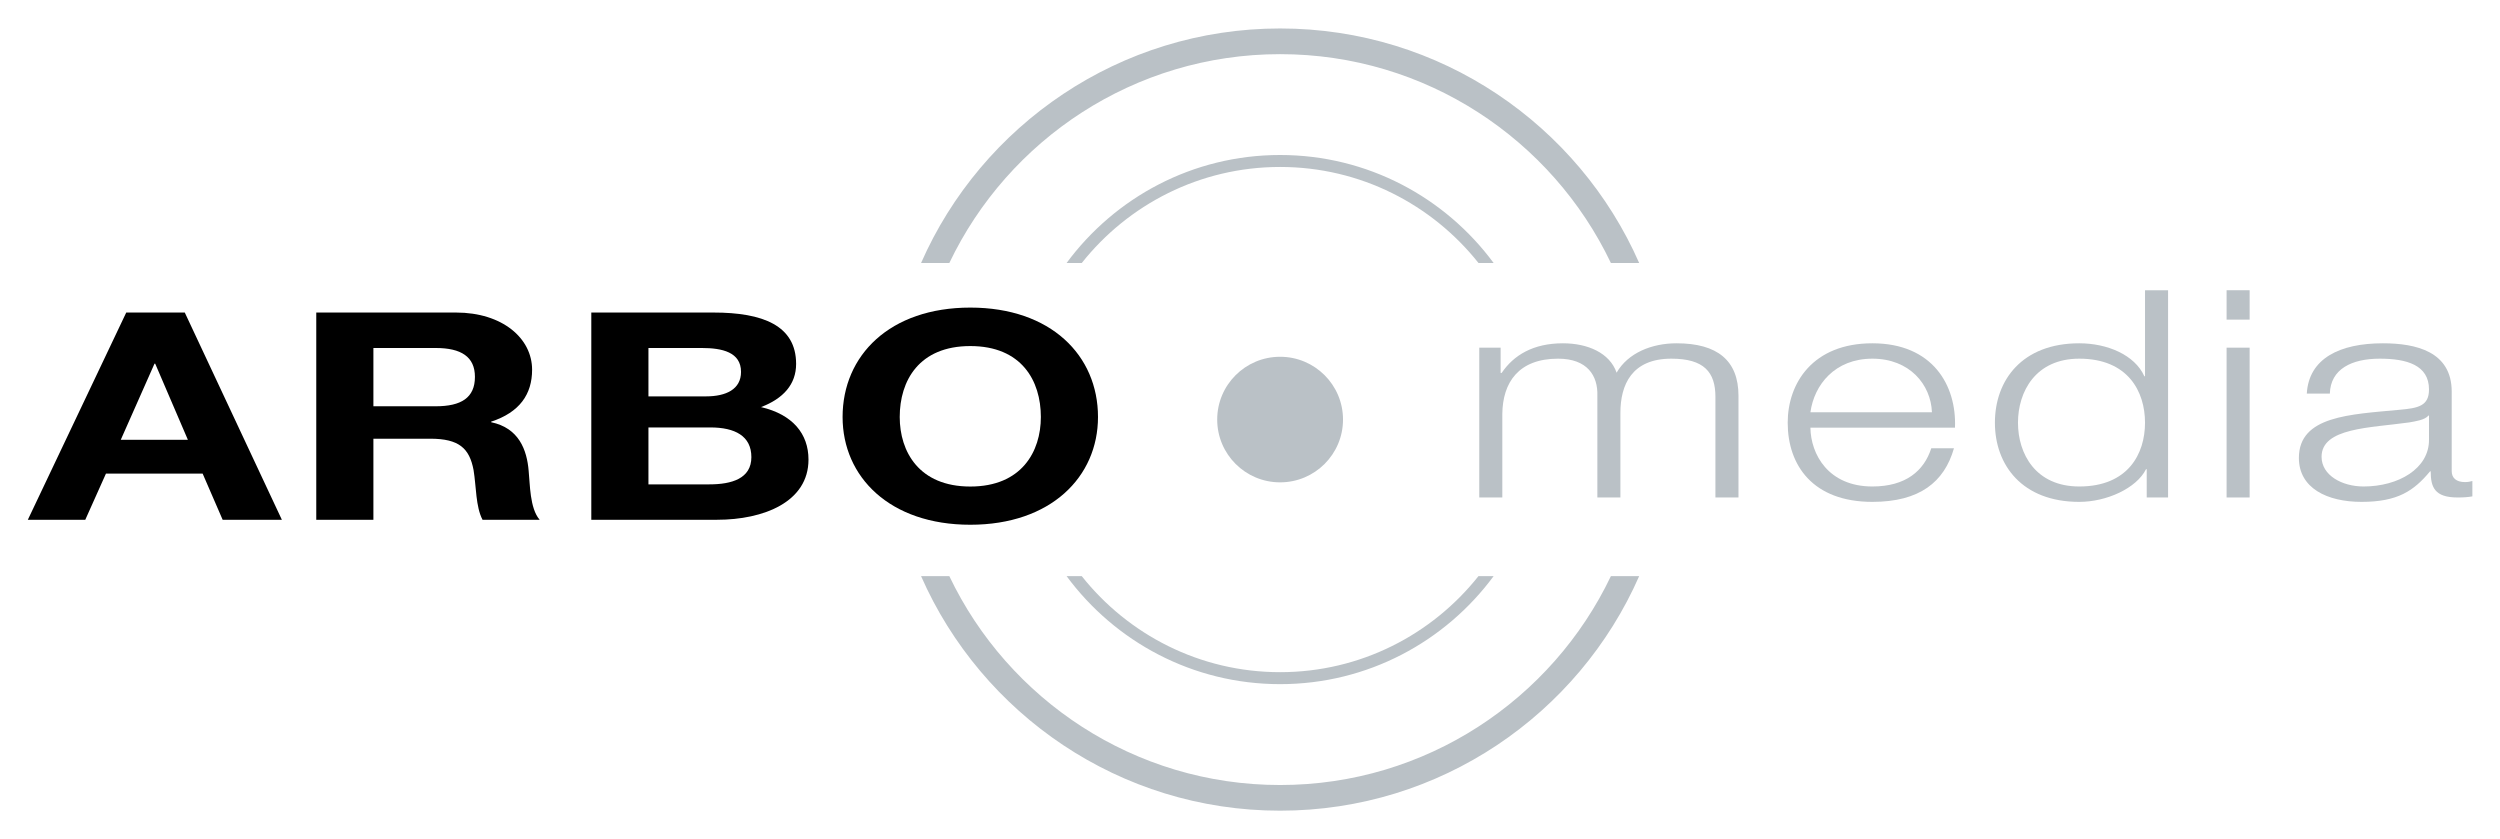
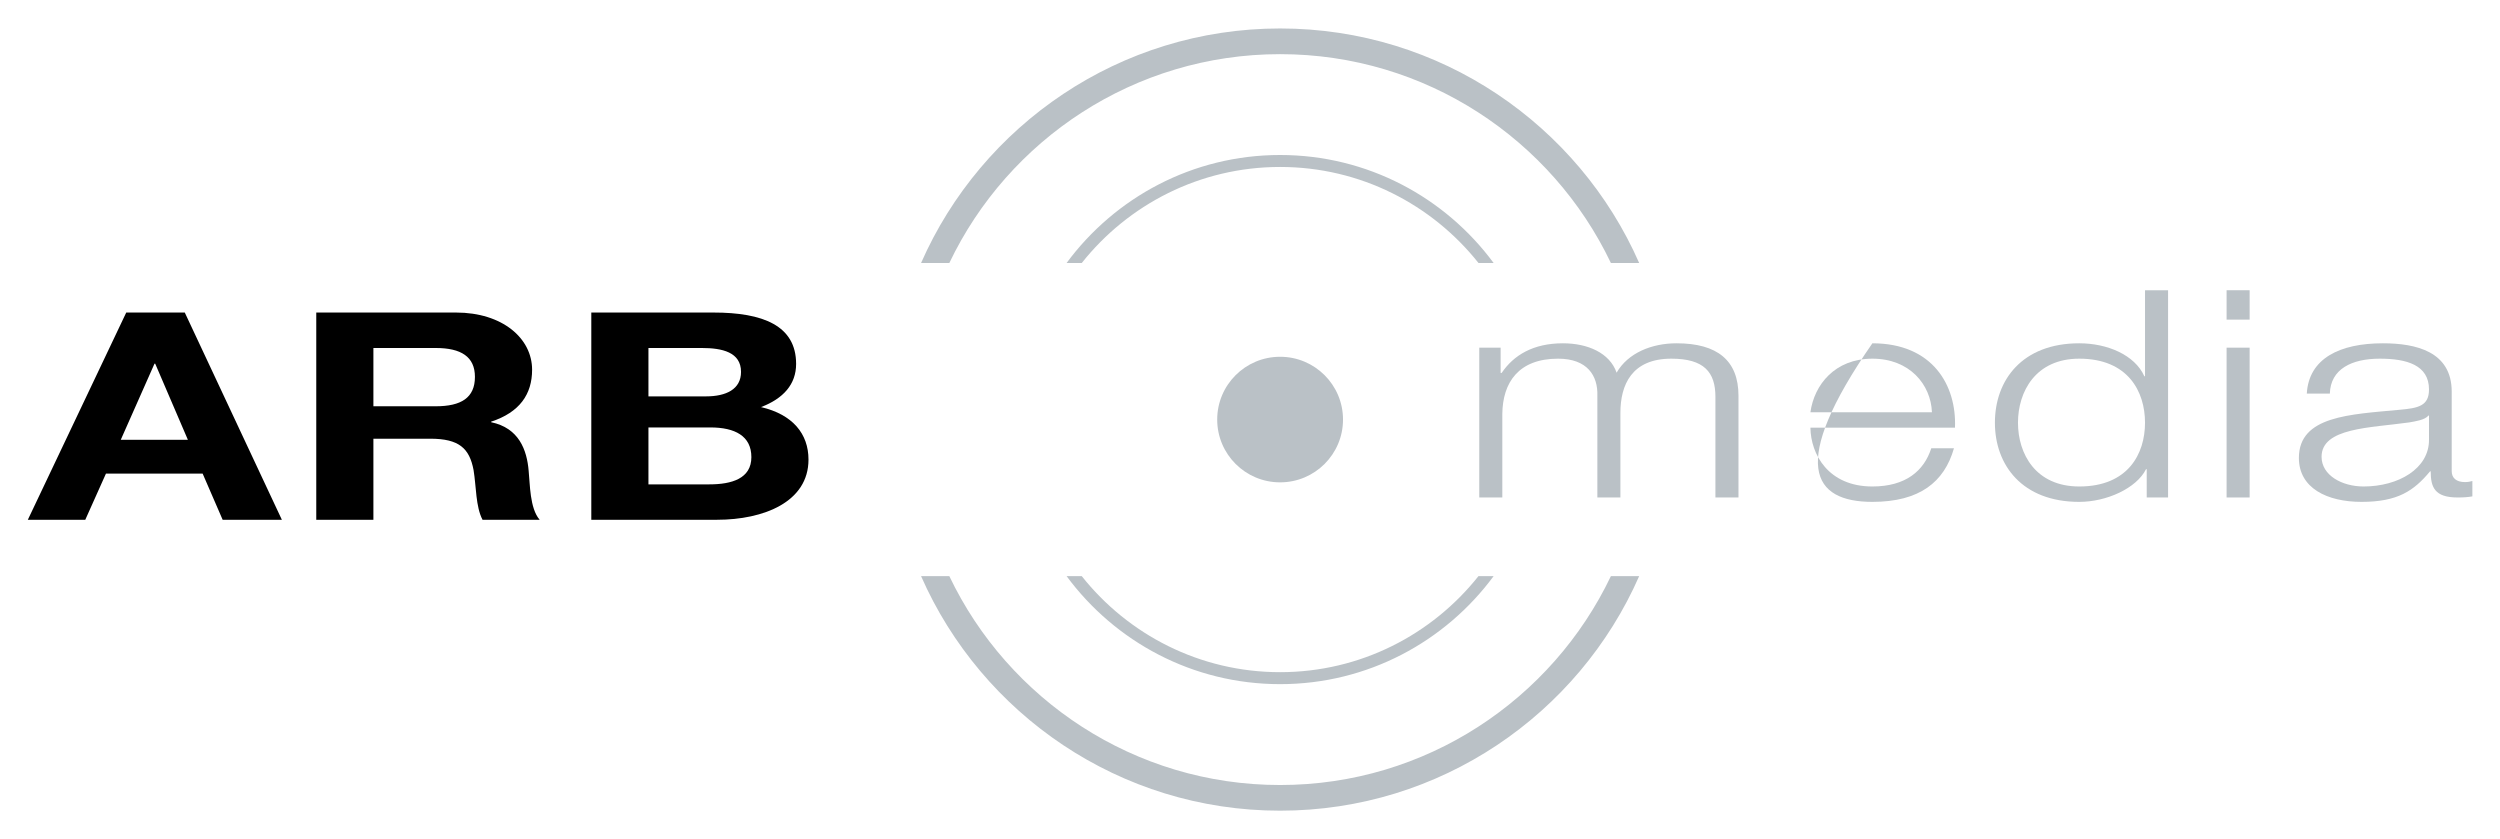
<svg xmlns="http://www.w3.org/2000/svg" version="1.0" width="900" height="302" id="svg2740">
  <defs id="defs2742" />
  <g id="layer1">
    <g transform="matrix(4.432,0,0,4.432,-411.04,-1056.062)" id="g2764">
      <path d="M 201.833,272.361 C 201.833,275.177 199.544,277.461 196.723,277.461 C 193.903,277.461 191.614,275.177 191.614,272.361 C 191.614,269.545 193.903,267.261 196.723,267.261 C 199.544,267.261 201.833,269.545 201.833,272.361" id="path133" style="fill:#bac1c6;fill-opacity:1;fill-rule:nonzero;stroke:none" />
      <path d="M 95.004,280.501 L 99.671,280.501 L 101.349,276.753 L 109.205,276.753 L 110.829,280.501 L 115.639,280.501 L 107.753,263.668 L 102.998,263.668 L 95.004,280.501 M 105.293,267.821 L 105.35,267.821 L 108.005,274.005 L 102.553,274.005 L 105.293,267.821 z" id="path135" style="fill:#000000;fill-opacity:1;fill-rule:nonzero;stroke:none" />
      <path d="M 118.433,280.501 L 123.074,280.501 L 123.074,273.916 L 127.689,273.916 C 130.036,273.916 130.875,274.697 131.21,276.462 C 131.434,277.823 131.378,279.43 131.938,280.501 L 136.579,280.501 C 135.766,279.566 135.798,277.576 135.685,276.528 C 135.545,274.831 134.9,273.046 132.636,272.576 L 132.636,272.532 C 134.958,271.773 135.965,270.3 135.965,268.313 C 135.965,265.766 133.56,263.668 129.786,263.668 L 118.433,263.668 L 118.433,280.501 M 123.074,266.548 L 128.135,266.548 C 130.205,266.548 131.321,267.262 131.321,268.893 C 131.321,270.59 130.205,271.282 128.135,271.282 L 123.074,271.282 L 123.074,266.548 z" id="path137" style="fill:#000000;fill-opacity:1;fill-rule:nonzero;stroke:none" />
      <path d="M 145.415,266.548 L 149.749,266.548 C 151.399,266.548 152.935,266.883 152.935,268.49 C 152.935,269.896 151.733,270.478 150.085,270.478 L 145.415,270.478 L 145.415,266.548 M 140.774,280.501 L 150.98,280.501 C 154.781,280.501 158.415,279.052 158.415,275.613 C 158.415,273.515 157.131,271.952 154.559,271.347 C 156.375,270.657 157.41,269.495 157.41,267.842 C 157.41,264.718 154.698,263.668 150.7,263.668 L 140.774,263.668 L 140.774,280.501 z M 145.415,273.001 L 150.448,273.001 C 152.435,273.001 153.776,273.692 153.776,275.412 C 153.776,277.153 152.183,277.625 150.364,277.625 L 145.415,277.625 L 145.415,273.001 z" id="path139" style="fill:#000000;fill-opacity:1;fill-rule:nonzero;stroke:none" />
-       <path d="M 161.185,272.153 C 161.185,277.02 165.015,280.905 171.559,280.905 C 178.1,280.905 181.931,277.02 181.931,272.153 C 181.931,267.151 178.1,263.266 171.559,263.266 C 165.015,263.266 161.185,267.151 161.185,272.153 M 165.826,272.153 C 165.826,269.205 167.391,266.391 171.559,266.391 C 175.724,266.391 177.29,269.205 177.29,272.153 C 177.29,274.966 175.724,277.801 171.559,277.801 C 167.391,277.801 165.826,274.966 165.826,272.153" id="path141" style="fill:#000000;fill-opacity:1;fill-rule:nonzero;stroke:none" />
      <path d="M 212.901,266.521 L 214.636,266.521 L 214.636,268.576 L 214.718,268.576 C 215.696,267.125 217.29,266.166 219.696,266.166 C 221.71,266.166 223.5,266.947 224.056,268.553 C 224.98,266.947 226.913,266.166 228.925,266.166 C 232.25,266.166 233.956,267.571 233.956,270.43 L 233.956,278.69 L 232.083,278.69 L 232.083,270.518 C 232.083,268.51 231.161,267.415 228.501,267.415 C 225.289,267.415 224.365,269.537 224.365,271.813 L 224.365,278.69 L 222.493,278.69 L 222.493,270.43 C 222.548,268.8 221.679,267.415 219.303,267.415 C 216.088,267.415 214.801,269.357 214.773,271.902 L 214.773,278.69 L 212.901,278.69 L 212.901,266.521" id="path143" style="fill:#bac1c6;fill-opacity:1;fill-rule:nonzero;stroke:none" />
-       <path d="M 251.541,273.02 C 251.684,269.581 249.725,266.166 244.833,266.166 C 239.996,266.166 237.954,269.402 237.954,272.617 C 237.954,276.077 239.996,279.047 244.833,279.047 C 248.663,279.047 250.675,277.44 251.458,274.695 L 249.615,274.695 C 249.026,276.525 247.544,277.797 244.833,277.797 C 241.253,277.797 239.828,275.186 239.799,273.02 L 251.541,273.02 M 239.799,271.768 C 240.106,269.537 241.786,267.415 244.833,267.415 C 247.854,267.415 249.584,269.515 249.67,271.768 L 239.799,271.768 z" id="path145" style="fill:#bac1c6;fill-opacity:1;fill-rule:nonzero;stroke:none" />
+       <path d="M 251.541,273.02 C 251.684,269.581 249.725,266.166 244.833,266.166 C 237.954,276.077 239.996,279.047 244.833,279.047 C 248.663,279.047 250.675,277.44 251.458,274.695 L 249.615,274.695 C 249.026,276.525 247.544,277.797 244.833,277.797 C 241.253,277.797 239.828,275.186 239.799,273.02 L 251.541,273.02 M 239.799,271.768 C 240.106,269.537 241.786,267.415 244.833,267.415 C 247.854,267.415 249.584,269.515 249.67,271.768 L 239.799,271.768 z" id="path145" style="fill:#bac1c6;fill-opacity:1;fill-rule:nonzero;stroke:none" />
      <path d="M 268.851,261.856 L 266.978,261.856 L 266.978,268.842 L 266.923,268.842 C 266.14,267.102 263.901,266.166 261.636,266.166 C 256.996,266.166 254.785,269.157 254.785,272.617 C 254.785,276.055 256.996,279.047 261.636,279.047 C 263.846,279.047 266.278,277.953 267.061,276.391 L 267.116,276.391 L 267.116,278.69 L 268.851,278.69 L 268.851,261.856 M 256.659,272.617 C 256.659,270.095 258.086,267.415 261.636,267.415 C 265.605,267.415 266.978,270.095 266.978,272.617 C 266.978,275.14 265.605,277.797 261.636,277.797 C 258.086,277.797 256.659,275.14 256.659,272.617" id="path147" style="fill:#bac1c6;fill-opacity:1;fill-rule:nonzero;stroke:none" />
      <path d="M 273.604,261.856 L 275.476,261.856 L 275.476,264.243 L 273.604,264.243 L 273.604,261.856 z M 273.604,266.521 L 275.476,266.521 L 275.476,278.69 L 273.604,278.69 L 273.604,266.521 z" id="path149" style="fill:#bac1c6;fill-opacity:1;fill-rule:nonzero;stroke:none" />
      <path d="M 281.991,270.251 C 282.048,268.263 283.754,267.415 286.048,267.415 C 288.226,267.415 290.045,267.928 290.045,269.916 C 290.045,271.255 289.176,271.435 287.639,271.568 C 283.641,271.948 279.476,272.058 279.476,275.477 C 279.476,277.931 281.768,279.047 284.565,279.047 C 287.501,279.047 288.814,278.153 290.13,276.568 L 290.184,276.568 C 290.184,277.842 290.491,278.69 292.365,278.69 C 292.869,278.69 293.176,278.668 293.568,278.601 L 293.568,277.351 C 293.428,277.395 293.205,277.44 292.98,277.44 C 292.255,277.44 291.89,277.106 291.89,276.547 L 291.89,270.095 C 291.89,266.833 288.983,266.166 286.296,266.166 C 282.801,266.166 280.285,267.391 280.119,270.251 L 281.991,270.251 M 290.045,273.98 C 290.071,276.346 287.558,277.797 284.733,277.797 C 282.969,277.797 281.319,276.882 281.319,275.386 C 281.319,273.02 285.264,273.041 288.424,272.595 C 288.928,272.506 289.735,272.393 289.99,272.037 L 290.045,272.037 L 290.045,273.98 z" id="path151" style="fill:#bac1c6;fill-opacity:1;fill-rule:nonzero;stroke:none" />
      <path d="M 169.855,259.645 C 174.635,249.622 184.884,242.68 196.723,242.68 C 208.566,242.68 218.811,249.622 223.593,259.645 L 225.89,259.645 C 220.966,248.44 209.746,240.593 196.723,240.593 C 183.701,240.593 172.483,248.44 167.559,259.645 L 169.855,259.645" id="path153" style="fill:#bac1c6;fill-opacity:1;fill-rule:nonzero;stroke:none" />
      <path d="M 223.593,285.078 C 218.811,295.101 208.566,302.046 196.723,302.046 C 184.884,302.046 174.635,295.101 169.855,285.078 L 167.559,285.078 C 172.483,296.283 183.701,304.131 196.723,304.131 C 209.746,304.131 220.966,296.283 225.89,285.078 L 223.593,285.078" id="path155" style="fill:#bac1c6;fill-opacity:1;fill-rule:nonzero;stroke:none" />
      <path d="M 180.611,259.645 C 184.379,254.897 190.199,251.843 196.723,251.843 C 203.249,251.843 209.068,254.897 212.839,259.645 L 214.068,259.645 C 210.145,254.328 203.834,250.871 196.723,250.871 C 189.616,250.871 183.304,254.328 179.379,259.645 L 180.611,259.645" id="path157" style="fill:#bac1c6;fill-opacity:1;fill-rule:nonzero;stroke:none" />
      <path d="M 212.836,285.078 C 209.068,289.826 203.249,292.88 196.723,292.88 C 190.199,292.88 184.379,289.826 180.611,285.078 L 179.38,285.078 C 183.304,290.396 189.616,293.853 196.723,293.853 C 203.834,293.853 210.143,290.396 214.068,285.078 L 212.836,285.078" id="path159" style="fill:#bac1c6;fill-opacity:1;fill-rule:nonzero;stroke:none" />
    </g>
  </g>
</svg>